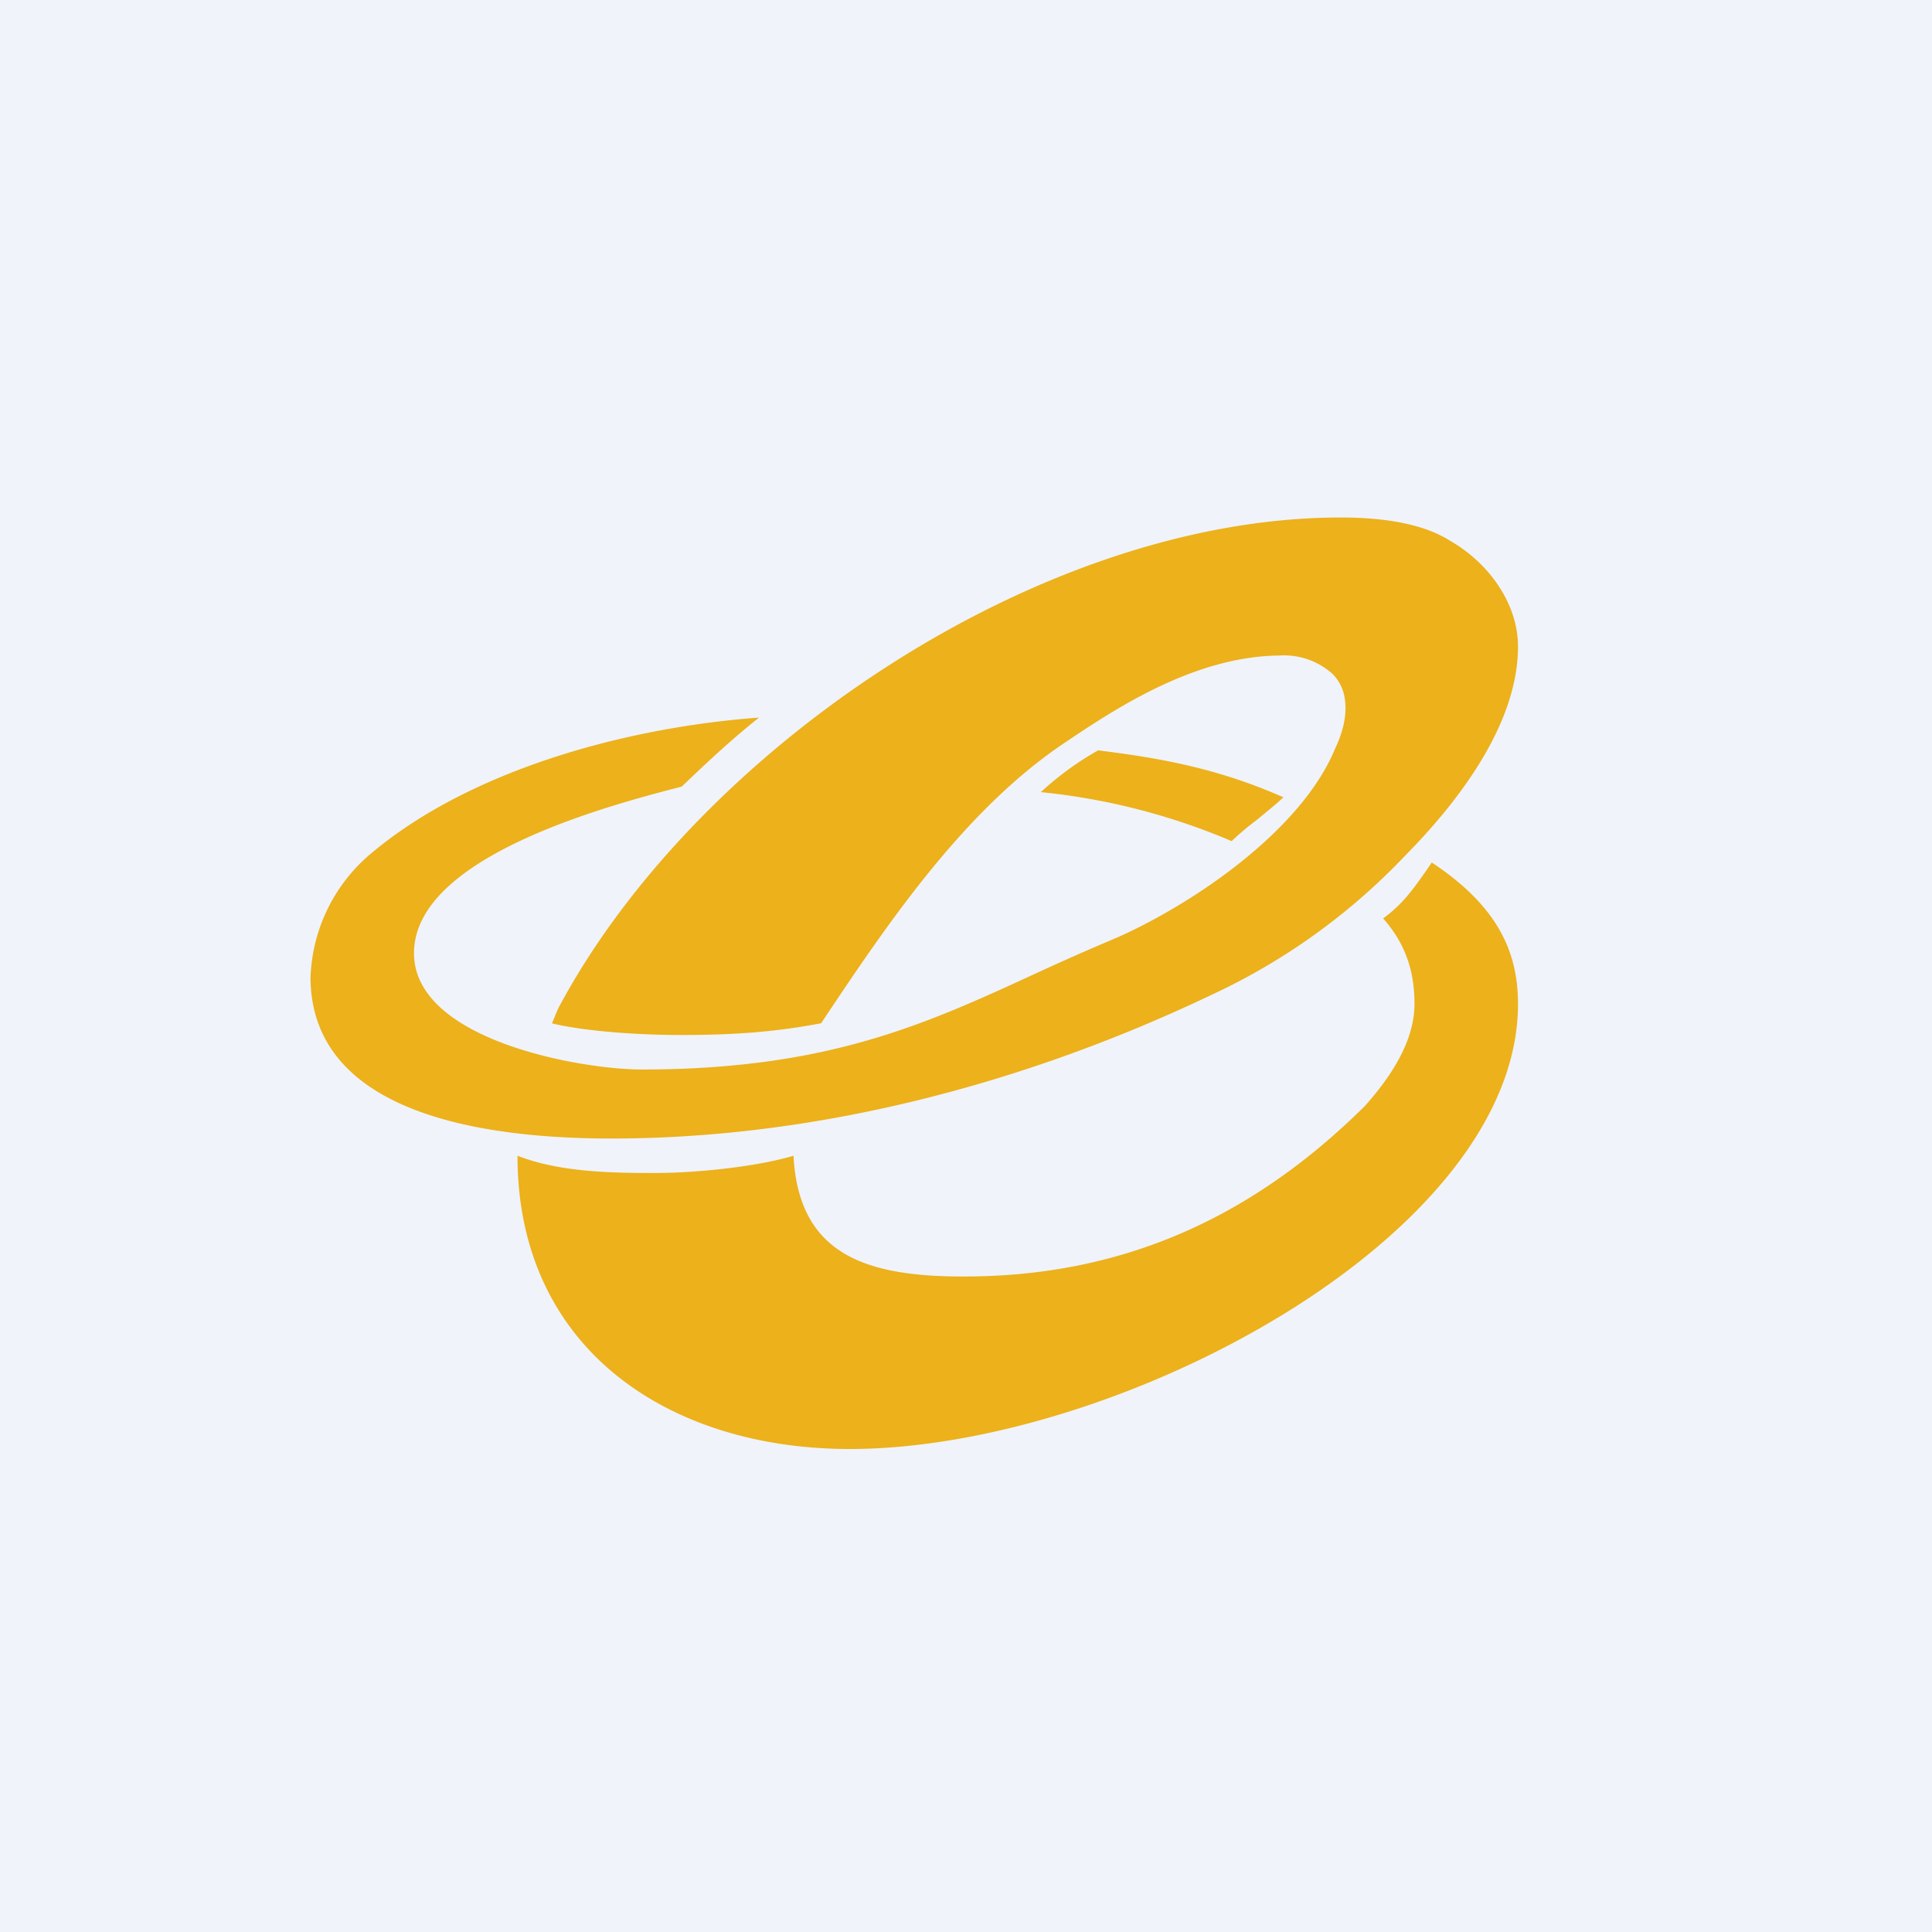
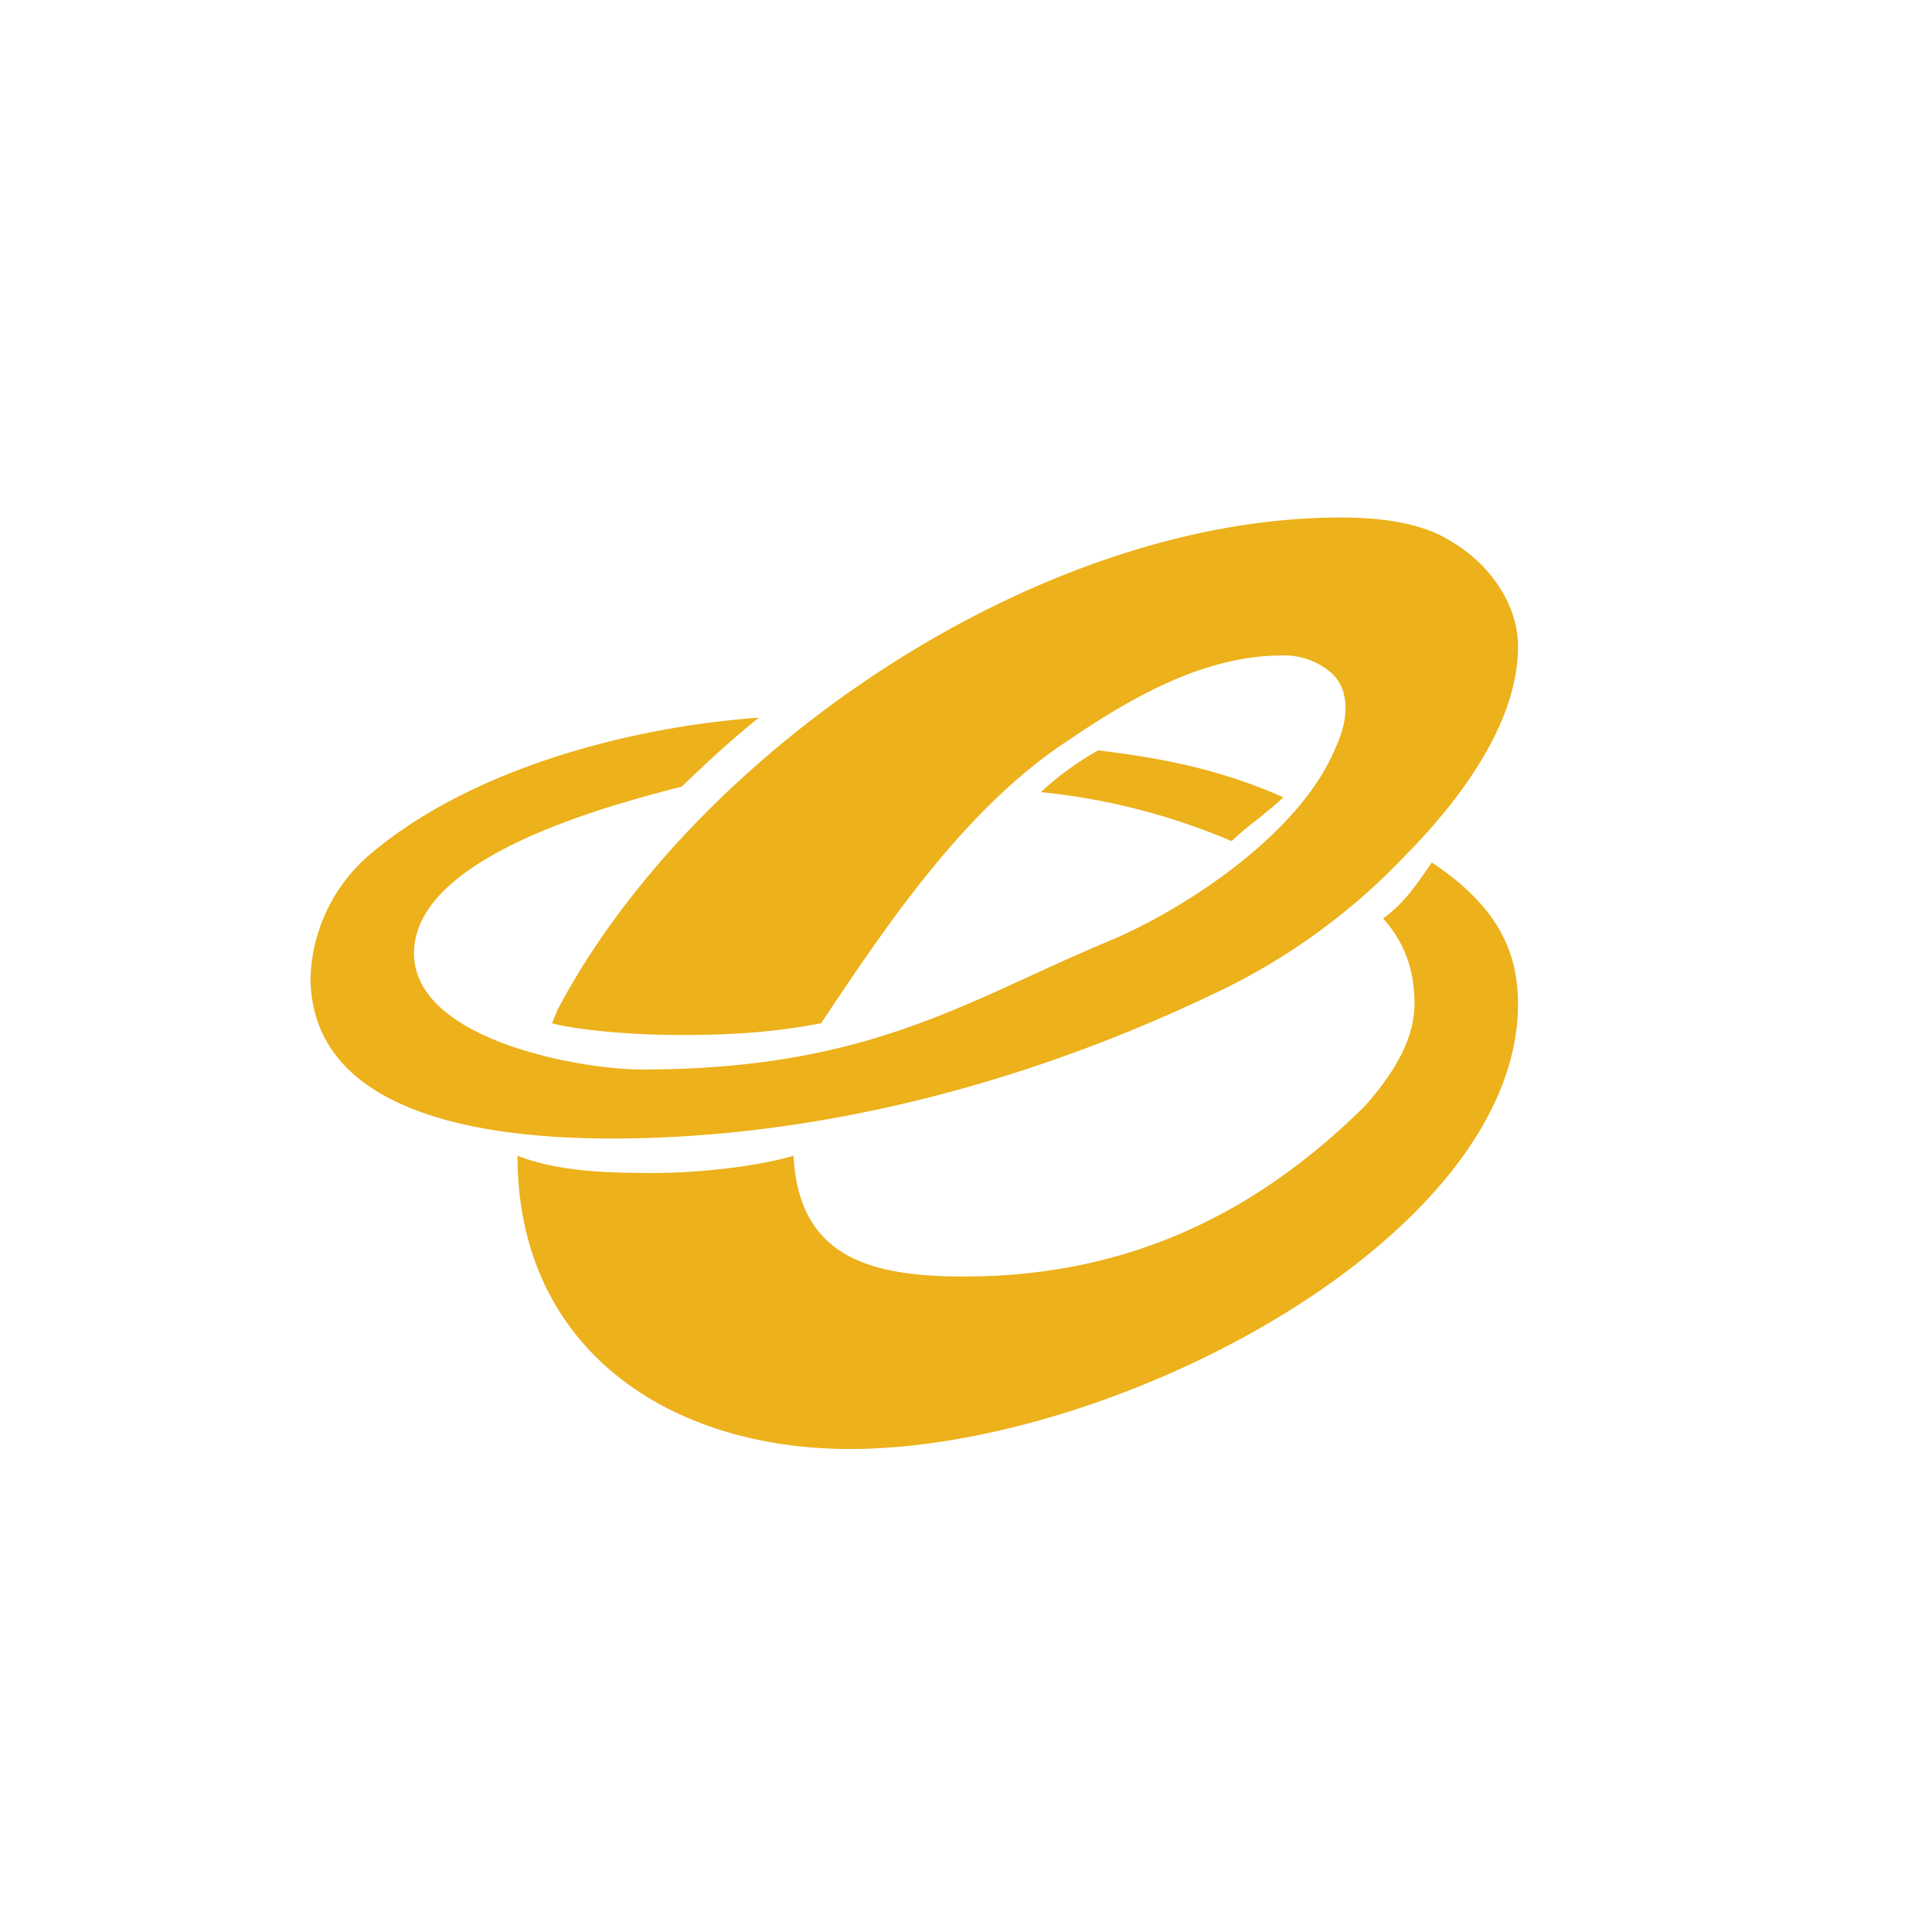
<svg xmlns="http://www.w3.org/2000/svg" width="56" height="56" viewBox="0 0 56 56">
-   <path fill="#F0F3FA" d="M0 0h56v56H0z" />
  <path d="m16 29.66.17-.41C20.1 21.83 30.03 15 38.86 15c1.32 0 2.43.2 3.18.68 1.13.65 1.96 1.83 1.96 3.06 0 2.25-1.73 4.5-3.27 6.06a18.42 18.42 0 0 1-5.6 4.03c-5.41 2.58-11.5 4.2-17.57 4.17-3.67-.02-8.5-.76-8.56-4.62a4.9 4.9 0 0 1 1.66-3.56c2.79-2.41 7.28-3.72 11.34-4.02-.83.66-1.55 1.34-2.24 2-2.34.6-7.76 2.08-7.76 4.83 0 2.52 4.83 3.37 6.6 3.37 5.36 0 8.2-1.3 11.37-2.76a74.4 74.4 0 0 1 2.4-1.06c2.25-1 5.34-3.11 6.32-5.46.2-.42.31-.82.31-1.19 0-.38-.1-.72-.38-1A2.1 2.1 0 0 0 37.1 19c-2.5.02-4.8 1.56-6.3 2.57-2.91 1.97-5.14 5.3-7 8.09-1.32.25-2.5.34-4.05.34-1.54 0-3.01-.15-3.76-.34ZM41.5 25l-.15.22c-.37.53-.7 1-1.26 1.4.72.81.91 1.66.91 2.48 0 1.03-.62 2.04-1.44 2.96-3.2 3.17-6.95 4.95-11.65 4.94-2.82 0-4.76-.64-4.91-3.5-1.07.32-2.81.5-4.03.5-1.22 0-2.75-.02-3.97-.5 0 5.61 4.4 8.5 9.63 8.5C32.38 42 44 35.85 44 29.1c0-1.5-.58-2.83-2.5-4.1Zm-5.8-.62a18.92 18.92 0 0 0-5.53-1.42 8.8 8.8 0 0 1 1.66-1.21c1.87.23 3.51.54 5.37 1.36-.22.21-.49.42-.75.64-.27.2-.53.42-.75.63Z" fill="#ECB11B" />
</svg>